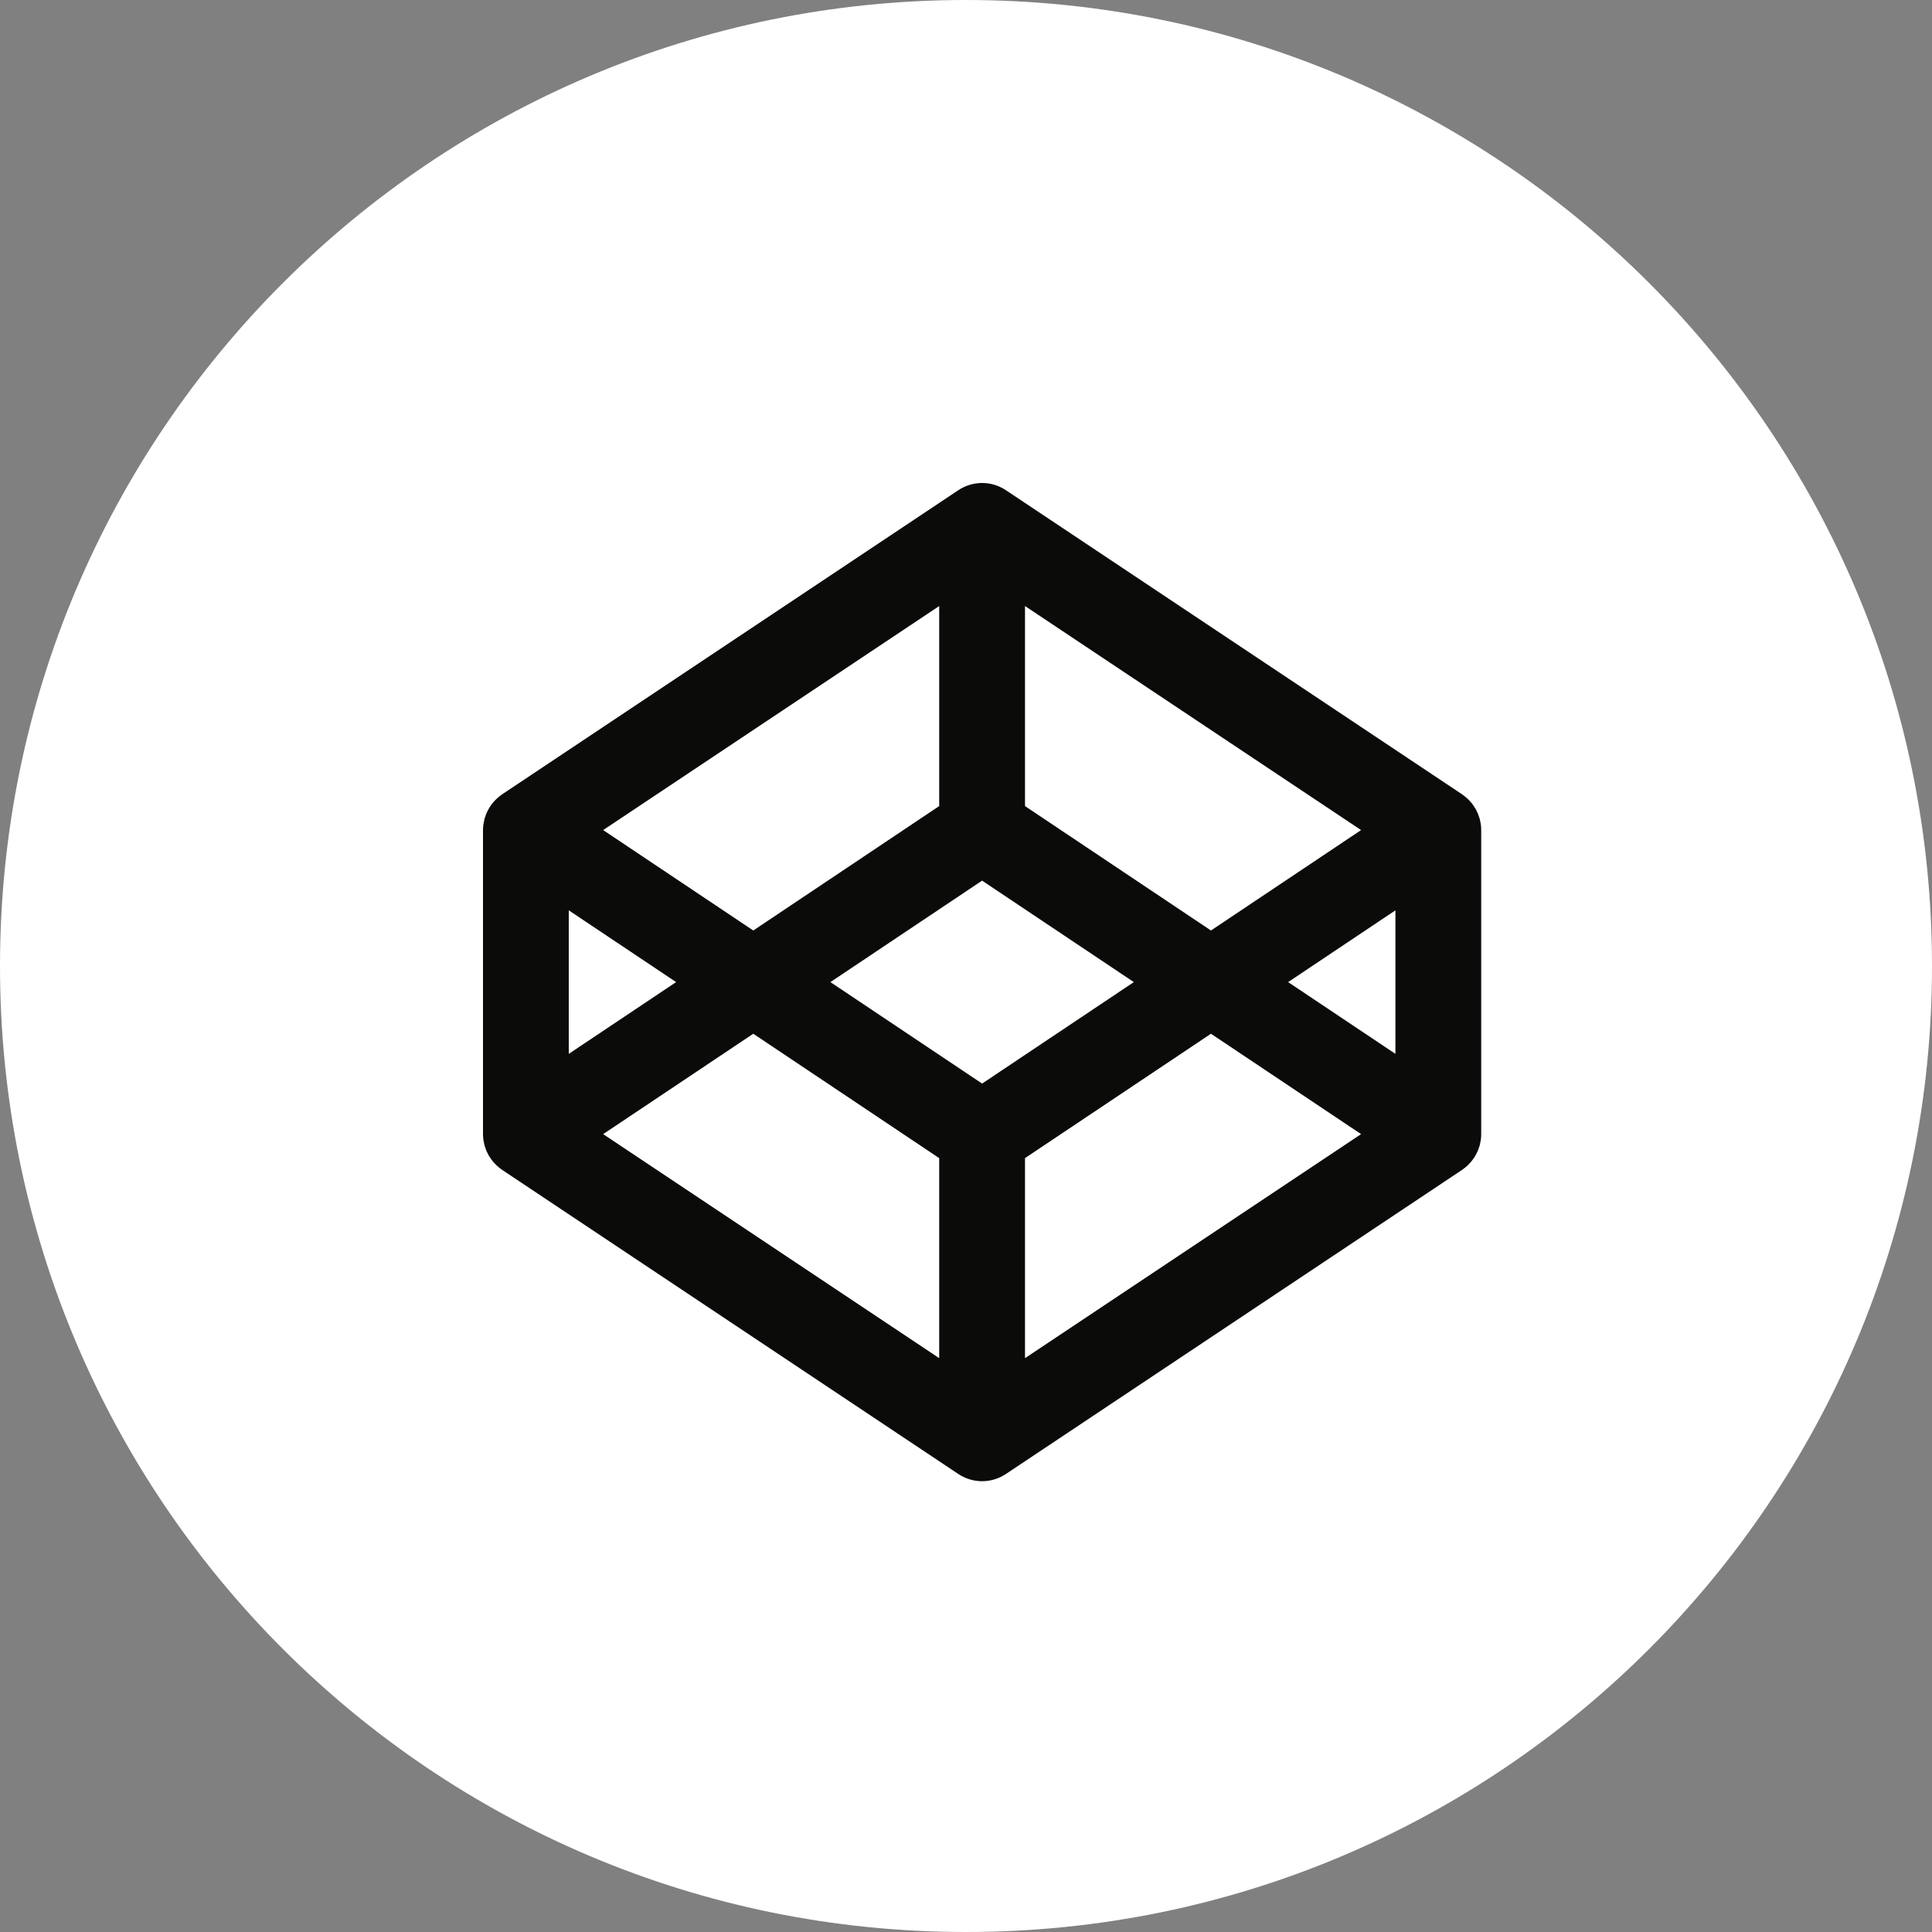
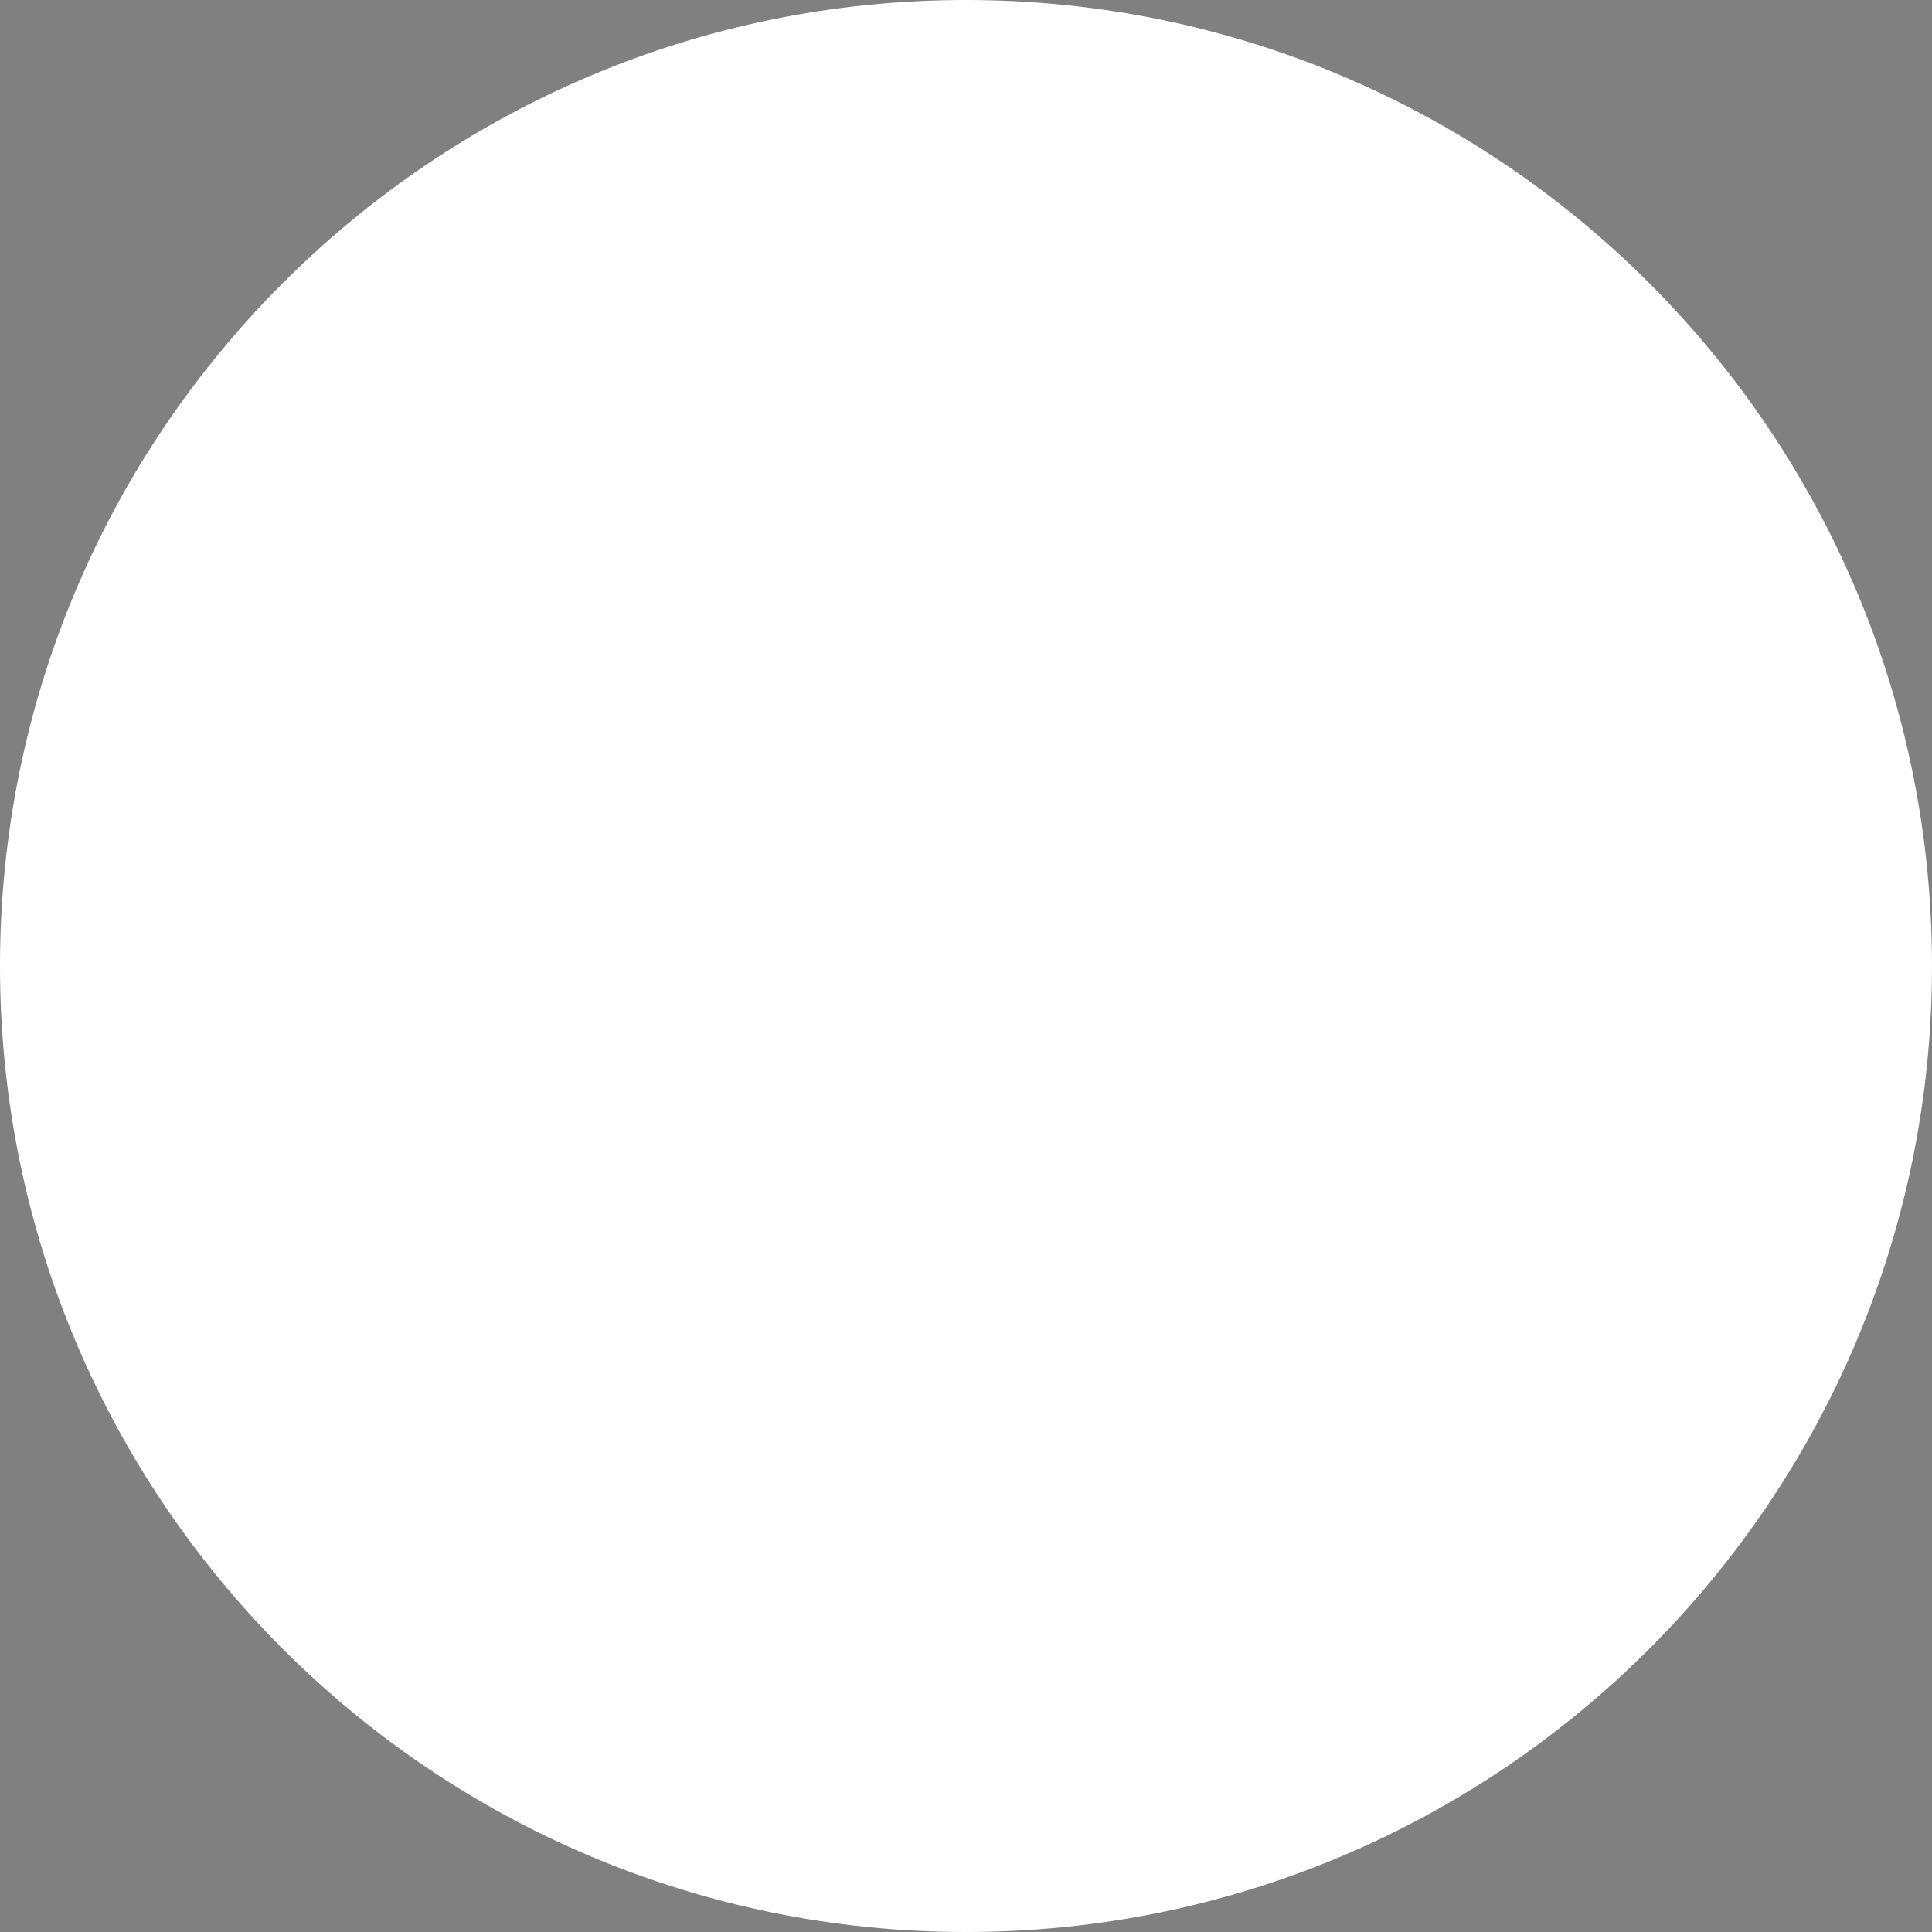
<svg xmlns="http://www.w3.org/2000/svg" width="48" height="48" viewBox="0 0 48 48" fill="none">
  <rect x="0" y="0" width="48" height="48" fill="#808080" stroke="none" />
  <path d="M0 24C0 10.745 10.745 0 24 0C37.255 0 48 10.745 48 24C48 37.255 37.255 48 24 48C10.745 48 0 37.255 0 24Z" fill="white" />
-   <path fill-rule="evenodd" clip-rule="evenodd" d="M36.786 20.459L36.786 20.459L36.786 20.459L36.786 20.459C36.788 20.467 36.789 20.475 36.791 20.483C36.797 20.528 36.8 20.575 36.8 20.622V28.178C36.8 28.225 36.797 28.271 36.791 28.318C36.79 28.325 36.788 28.332 36.787 28.339L36.784 28.351L36.782 28.363C36.777 28.394 36.771 28.423 36.764 28.453C36.763 28.457 36.761 28.461 36.76 28.465C36.758 28.472 36.755 28.478 36.753 28.485L36.753 28.485L36.753 28.485L36.753 28.485L36.753 28.485L36.75 28.495L36.746 28.504L36.743 28.515L36.743 28.515C36.736 28.538 36.728 28.56 36.719 28.583C36.712 28.6 36.704 28.617 36.695 28.634C36.684 28.658 36.673 28.681 36.659 28.705C36.653 28.716 36.646 28.727 36.639 28.738L36.639 28.738L36.639 28.738L36.629 28.754C36.615 28.776 36.6 28.797 36.584 28.818C36.572 28.835 36.56 28.85 36.547 28.865C36.53 28.884 36.513 28.904 36.494 28.922L36.493 28.923C36.48 28.937 36.467 28.951 36.452 28.964C36.432 28.982 36.412 28.999 36.392 29.015L36.377 29.026C36.366 29.035 36.355 29.044 36.343 29.052C36.34 29.053 36.337 29.056 36.335 29.058C36.332 29.061 36.329 29.063 36.326 29.065L24.991 36.621C24.812 36.74 24.606 36.8 24.4 36.8C24.194 36.8 23.988 36.74 23.809 36.621L12.475 29.065C12.472 29.063 12.469 29.061 12.466 29.058C12.463 29.056 12.46 29.053 12.457 29.052C12.44 29.04 12.425 29.027 12.409 29.015C12.388 28.999 12.368 28.982 12.349 28.964C12.334 28.951 12.32 28.937 12.306 28.922C12.287 28.904 12.27 28.884 12.253 28.865C12.24 28.85 12.228 28.835 12.216 28.818C12.201 28.797 12.186 28.776 12.172 28.754C12.161 28.738 12.151 28.721 12.141 28.705C12.128 28.681 12.116 28.658 12.105 28.634L12.097 28.617C12.091 28.605 12.086 28.594 12.081 28.583C12.072 28.559 12.064 28.535 12.056 28.512L12.053 28.504L12.048 28.489C12.044 28.477 12.04 28.465 12.037 28.453C12.029 28.423 12.024 28.394 12.019 28.363L12.016 28.351C12.014 28.34 12.011 28.328 12.01 28.318C12.004 28.271 12 28.225 12 28.178V20.622C12 20.575 12.004 20.528 12.01 20.483C12.011 20.471 12.014 20.46 12.016 20.449L12.019 20.437L12.019 20.437C12.024 20.406 12.03 20.376 12.037 20.348C12.04 20.335 12.044 20.323 12.048 20.311L12.048 20.311L12.053 20.296C12.062 20.269 12.07 20.244 12.081 20.218C12.088 20.201 12.097 20.183 12.104 20.167L12.104 20.167L12.105 20.166C12.116 20.141 12.128 20.118 12.141 20.096C12.151 20.079 12.161 20.062 12.172 20.046C12.186 20.024 12.201 20.002 12.216 19.981C12.228 19.965 12.24 19.95 12.253 19.935C12.27 19.915 12.287 19.896 12.306 19.877L12.315 19.869L12.315 19.869C12.326 19.857 12.337 19.846 12.349 19.836C12.368 19.818 12.388 19.801 12.409 19.785C12.425 19.773 12.44 19.76 12.457 19.748C12.46 19.747 12.463 19.744 12.466 19.742L12.466 19.742L12.466 19.742L12.466 19.742L12.466 19.742C12.469 19.739 12.472 19.737 12.475 19.735L23.809 12.179C24.168 11.94 24.633 11.94 24.991 12.179L36.326 19.735C36.329 19.737 36.332 19.739 36.335 19.742L36.337 19.744C36.339 19.745 36.341 19.747 36.343 19.748L36.355 19.757L36.364 19.764L36.377 19.774L36.392 19.785C36.412 19.801 36.432 19.818 36.452 19.836C36.462 19.845 36.472 19.855 36.482 19.865L36.494 19.877C36.513 19.896 36.53 19.915 36.547 19.935C36.56 19.95 36.572 19.965 36.584 19.981C36.6 20.002 36.615 20.024 36.629 20.046L36.637 20.059C36.645 20.071 36.652 20.083 36.659 20.096C36.673 20.118 36.684 20.141 36.695 20.166C36.704 20.183 36.712 20.2 36.719 20.218C36.73 20.244 36.738 20.269 36.746 20.296C36.749 20.302 36.751 20.308 36.753 20.315L36.753 20.315C36.757 20.326 36.761 20.336 36.764 20.348C36.771 20.376 36.777 20.406 36.782 20.437L36.784 20.447L36.786 20.459ZM33.816 20.623L25.466 15.057V20.027L30.086 23.118L33.816 20.623ZM23.334 15.057V20.027L18.715 23.118L14.985 20.623L23.334 15.057ZM16.798 24.4L14.131 22.617V26.183L16.798 24.4ZM23.334 33.743L14.985 28.177L18.715 25.683L23.334 28.773V33.743ZM20.631 24.4L24.4 26.921L28.17 24.4L24.4 21.879L20.631 24.4ZM25.466 33.743V28.773L30.086 25.683L33.816 28.177L25.466 33.743ZM32.003 24.4L34.669 26.183V22.617L32.003 24.4Z" fill="#0B0B0A" />
</svg>